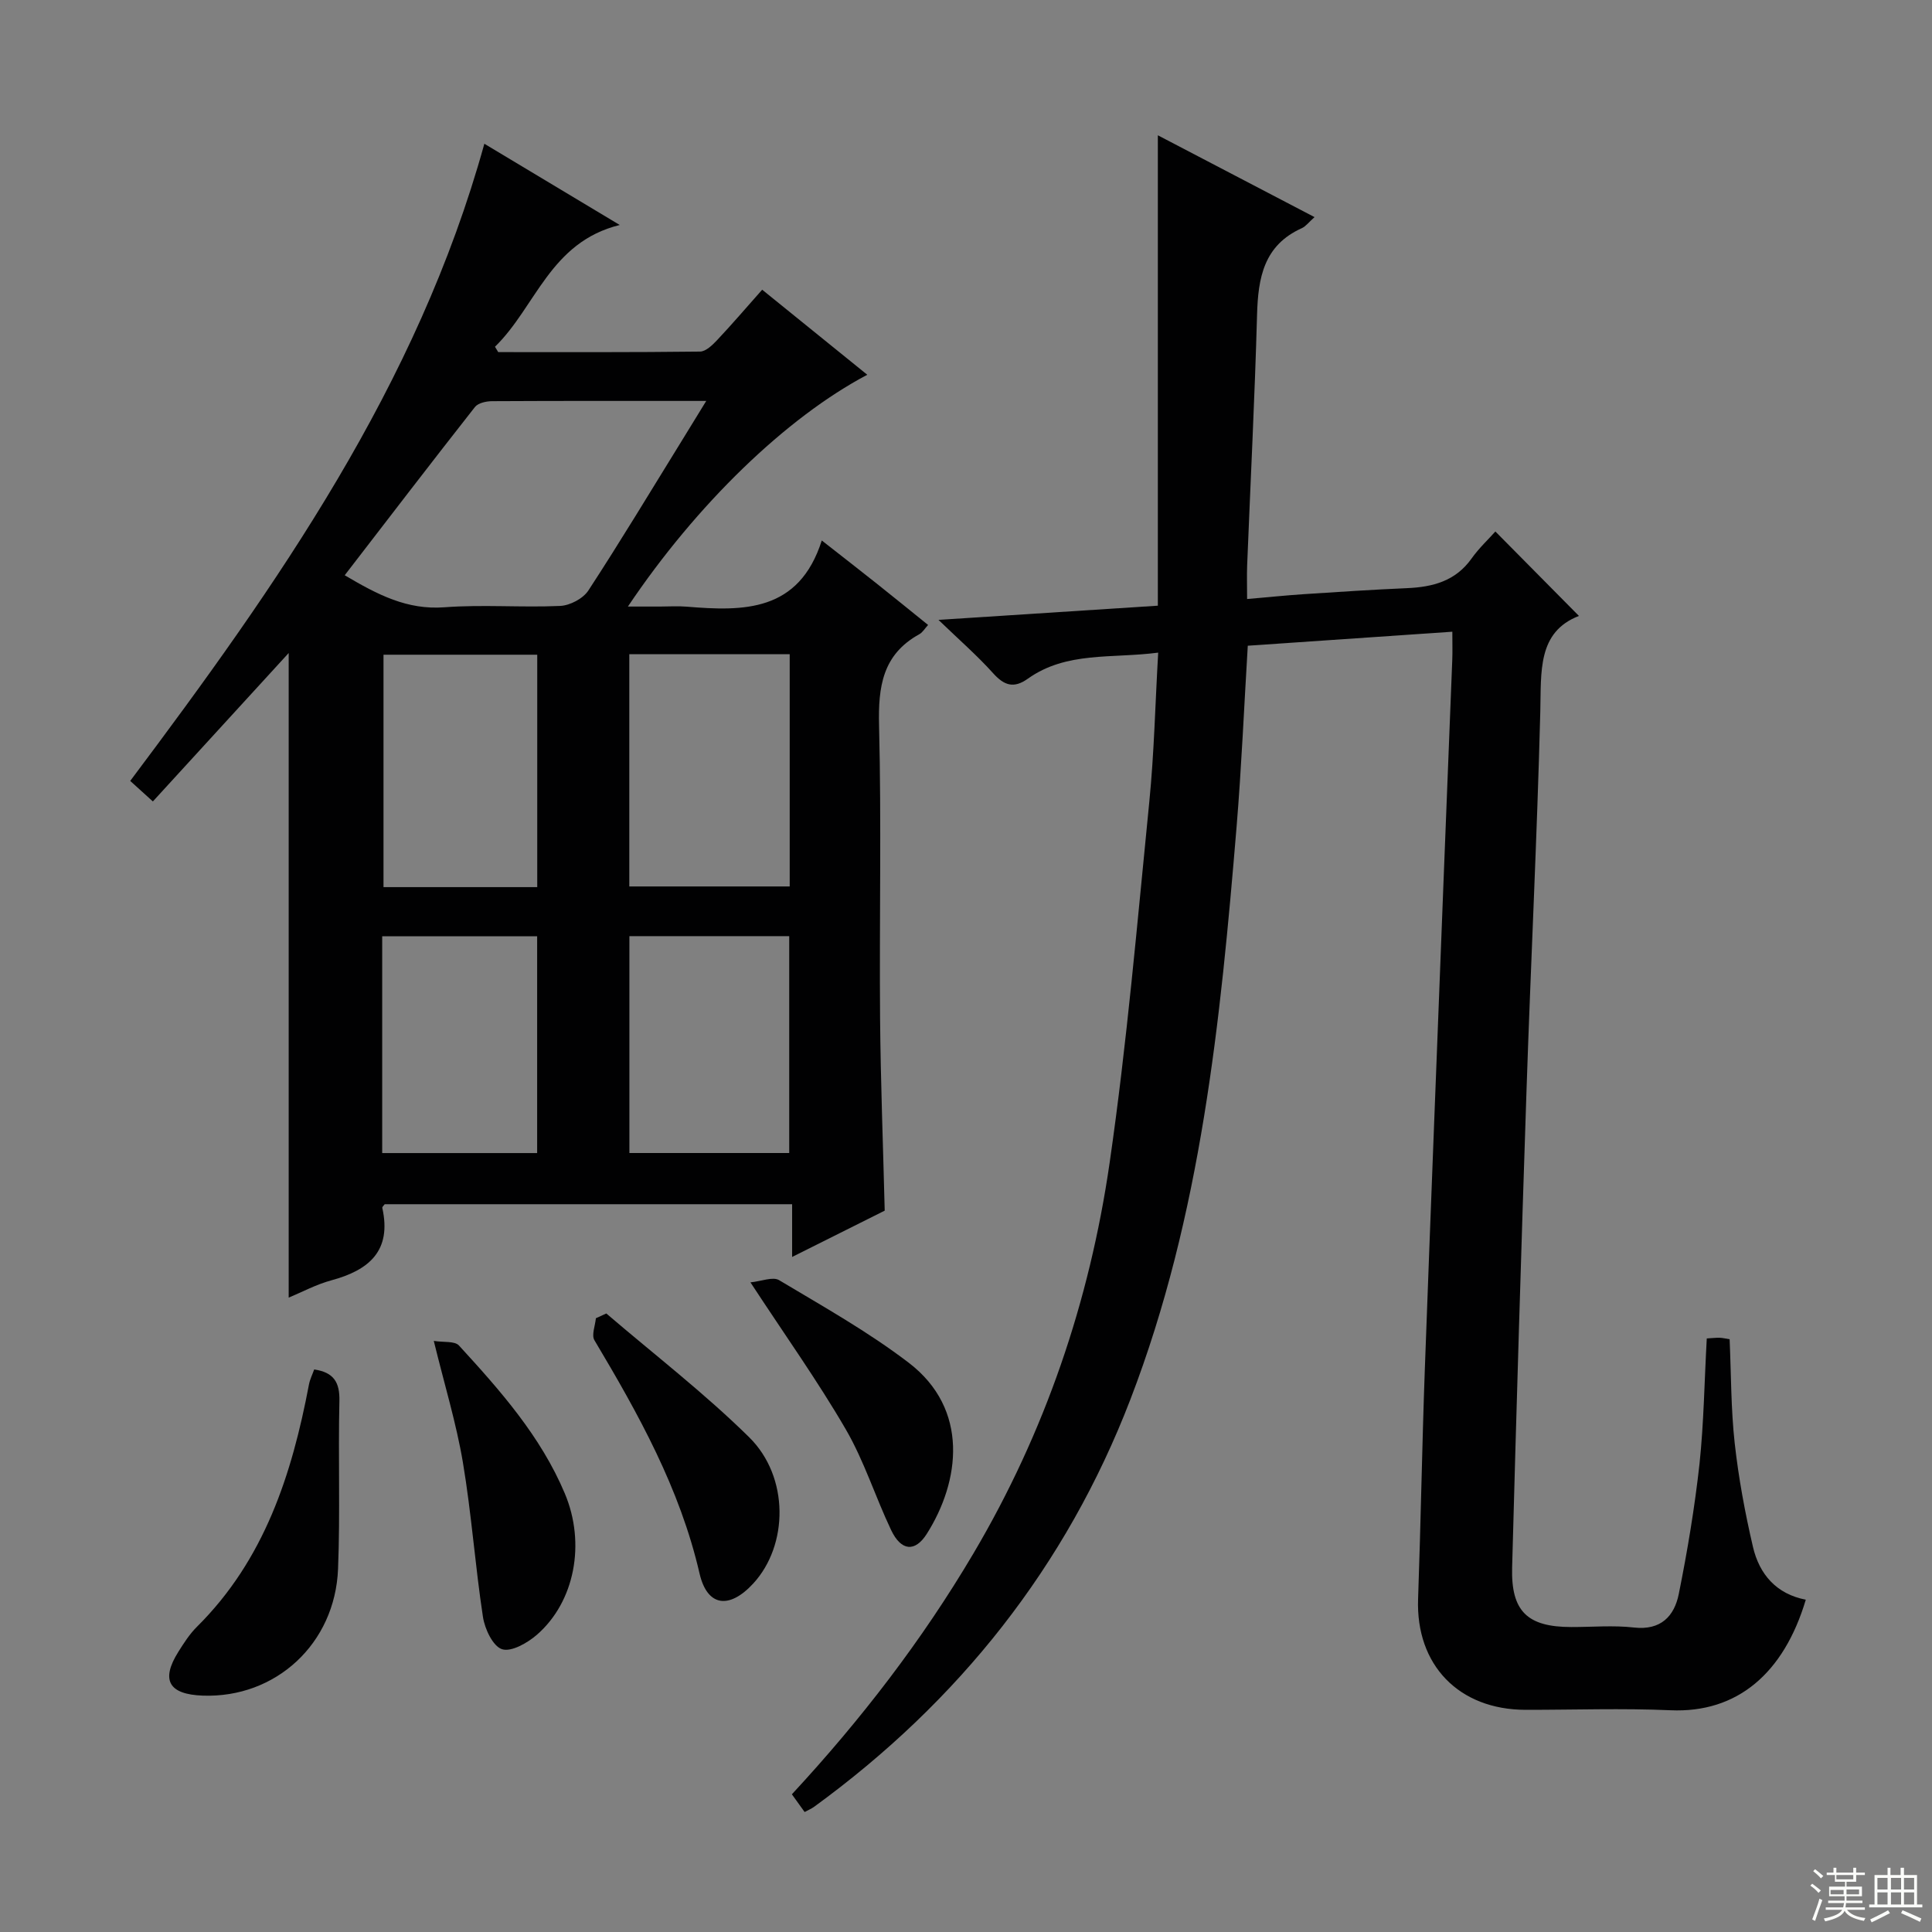
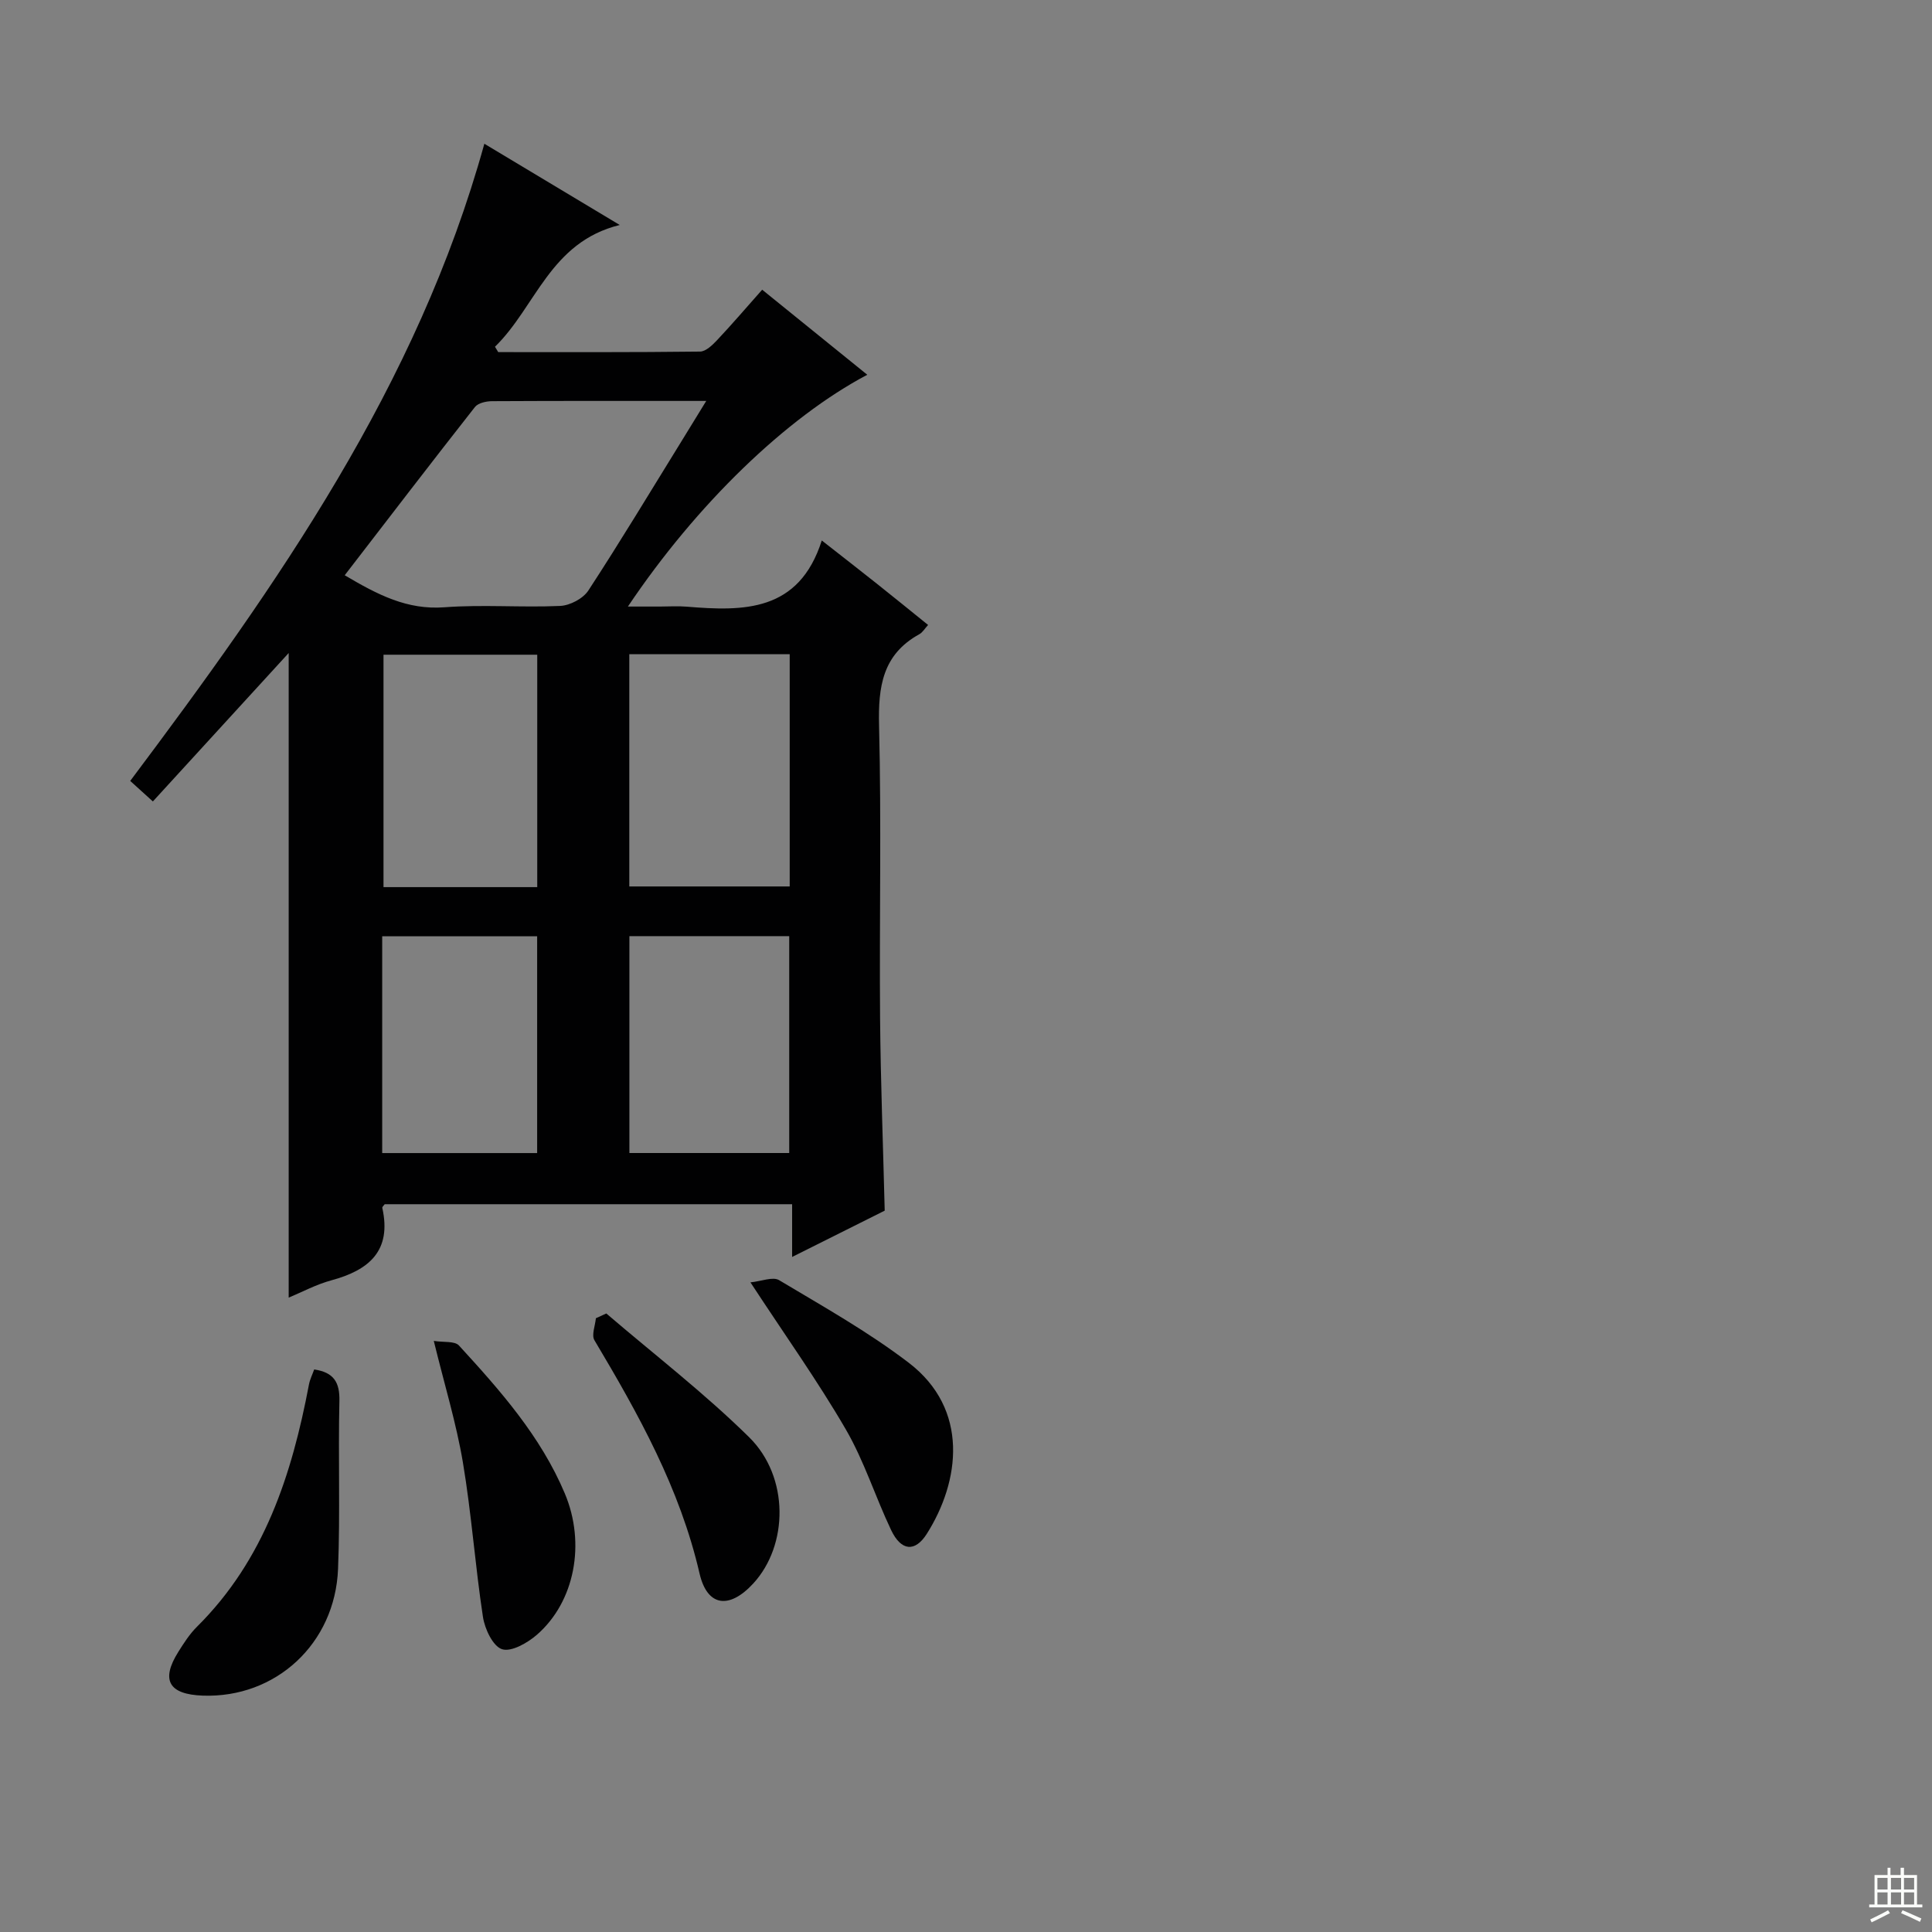
<svg xmlns="http://www.w3.org/2000/svg" enable-background="new 0 0 400 400" viewBox="0 0 400 400">
  <rect x="0" y="0" width="400" height="400" fill="#808080" stroke="none" />
  <g fill="#010102">
    <path d="m183.17 250.65c-5.75 2.88-12.1 6.05-19.17 9.59 0-3.92 0-7.27 0-10.92-28.5 0-56.41 0-84.35 0-.16.24-.54.54-.5.76 1.98 8.88-2.73 12.89-10.55 15-3.15.85-6.1 2.45-8.83 3.58 0-44.66 0-89.16 0-133.46-9.11 9.95-18.45 20.17-28.12 30.73-1.86-1.69-3.17-2.87-4.69-4.25 30.44-40.59 59.46-81.83 73.32-131.92 9.15 5.49 18.09 10.86 28.03 16.82-14.44 3.55-17.35 16.94-25.83 25.21.22.37.45.74.67 1.11 13.93 0 27.85.06 41.78-.11 1.19-.01 2.56-1.33 3.52-2.35 3.08-3.27 6-6.68 9.35-10.46 7.29 5.9 14.42 11.67 21.76 17.61-16.78 8.87-35.36 26.83-49.56 47.99h6.64c1.83 0 3.68-.13 5.5.02 11.83.98 23.27 1.13 28-13.7 4.39 3.44 7.9 6.16 11.38 8.93 3.51 2.79 6.99 5.62 10.63 8.56-.69.75-1.13 1.54-1.8 1.91-7.64 4.2-8.55 10.88-8.35 18.91.5 20.15.05 40.33.21 60.49.11 13.13.62 26.25.96 39.95zm-111.8-131.55c6.86 4.06 12.95 7.21 20.65 6.63 7.95-.6 15.99.08 23.96-.28 2.03-.09 4.75-1.52 5.84-3.2 6.63-10.15 12.88-20.55 19.26-30.87 1.6-2.6 3.19-5.2 5.14-8.37-15.42 0-29.9-.03-44.38.05-1.2.01-2.86.38-3.51 1.21-9.02 11.47-17.89 23.06-26.96 34.83zm58.92 16.35v48.08h33.21c0-16.14 0-31.99 0-48.08-11.22 0-22.11 0-33.21 0zm-19.06 48.22c0-16.33 0-32.19 0-48.12-10.9 0-21.43 0-31.83 0v48.12zm52.17 55.05c0-14.9 0-29.77 0-44.9-11.09 0-22.11 0-33.09 0v44.9zm-84.27.01h32.08c0-15.08 0-29.95 0-44.88-10.91 0-21.44 0-32.08 0z" />
-     <path d="m353.37 277.11c1.05-.06 1.86-.16 2.67-.14.63.02 1.25.18 2.06.31.32 7.3.27 14.44 1.05 21.5.8 7.21 2.13 14.4 3.78 21.48 1.32 5.68 4.85 9.77 10.94 10.94-4.56 15.29-14.24 23.5-28.01 22.89-9.98-.44-19.99-.08-29.99-.09-13.85-.01-22.76-9.3-22.27-22.95.56-15.8.82-31.62 1.39-47.42 1.24-33.91 2.59-67.82 3.9-101.74.59-15.12 1.2-30.24 1.79-45.36.06-1.63.01-3.26.01-5.74-14.31.98-28.28 1.94-42.35 2.9-.78 12.86-1.3 25.14-2.31 37.39-3.34 40.27-7.33 80.5-21.98 118.62-13.31 34.62-35.55 62.57-65.51 84.39-.53.38-1.15.64-1.95 1.07-.89-1.23-1.72-2.4-2.64-3.67 14.29-15.42 26.95-31.86 37.58-49.85 14.82-25.08 24.05-52.21 28.2-80.85 3.59-24.8 5.73-49.83 8.22-74.78 1-10.04 1.22-20.15 1.84-30.89-9.63 1.26-18.99-.3-26.99 5.4-2.89 2.06-4.88 1.43-7.18-1.13-3.28-3.65-7.01-6.9-11.32-11.05 15.81-1.02 30.33-1.96 45.42-2.94 0-32.32 0-64.36 0-97.39 11.25 5.87 21.6 11.28 32.44 16.94-1.21 1.08-1.82 1.92-2.63 2.29-7.88 3.54-9.06 10.28-9.27 17.93-.48 17.29-1.36 34.58-2.05 51.86-.08 2.12-.01 4.25-.01 6.99 4.2-.36 7.94-.75 11.69-1 7.14-.47 14.28-.94 21.42-1.25 5.33-.23 10.04-1.46 13.36-6.13 1.53-2.16 3.51-4 4.93-5.6 6 6.06 11.56 11.69 17.3 17.48-8.64 3.35-7.79 11.56-8 19.89-.67 26.11-1.98 52.2-2.85 78.3-1.1 32.93-2.09 65.86-2.98 98.8-.25 9.12 3.18 12.34 12.24 12.35 4.33.01 8.71-.39 12.99.1 5.56.63 8.35-2.36 9.27-6.93 1.8-8.93 3.3-17.95 4.3-27 .89-8.44 1-16.93 1.5-25.92z" />
    <path d="m65.05 283.53c4.09.6 5.31 2.7 5.22 6.54-.27 11.58.18 23.18-.28 34.75-.61 15.52-12.93 26.78-28 26.24-7.06-.25-8.74-3.21-5.07-9.06 1.14-1.82 2.34-3.69 3.85-5.19 13.97-13.86 19.66-31.51 23.2-50.18.21-1.08.73-2.11 1.08-3.1z" />
    <path d="m89.81 277.62c2.03.33 4.33-.01 5.21.95 8.54 9.31 16.93 18.79 21.92 30.64 4.35 10.32 2.08 22.41-5.79 29.26-1.95 1.69-5.3 3.6-7.21 2.98-1.89-.61-3.57-4.19-3.95-6.68-1.62-10.62-2.37-21.39-4.15-31.98-1.37-8.13-3.81-16.08-6.03-25.17z" />
    <path d="m125.53 271.94c9.91 8.49 20.3 16.49 29.57 25.62 8.36 8.24 8.13 22.39.85 30.29-4.94 5.36-9.52 4.83-11.12-2.09-4.06-17.61-12.66-33.01-21.76-48.28-.64-1.07.16-3.01.3-4.55.72-.33 1.44-.66 2.16-.99z" />
    <path d="m155.37 265.5c2.26-.22 4.63-1.23 5.93-.46 9.11 5.45 18.44 10.68 26.84 17.1 12.59 9.63 10.63 24.56 3.74 35.43-2.43 3.83-5.3 3.58-7.38-.78-3.28-6.89-5.58-14.31-9.39-20.86-5.82-10.02-12.59-19.51-19.74-30.43z" />
  </g>
-   <path d="m374.8 390.4.4-.4c.7.5 1.3 1 1.8 1.4l-.5.5c-.5-.6-1.1-1.1-1.7-1.5zm1 7.3-.6-.3c.5-1.4 1.1-2.8 1.5-4.3.2.1.4.2.6.3-.5 1.3-1 2.8-1.5 4.3zm-.4-10.3.4-.4c.4.3 1 .8 1.7 1.4l-.5.5c-.4-.5-1-1-1.6-1.5zm2.5.3h1.7v-1h.6v1h3.5v-1h.6v1h1.8v.5h-1.8v1.4h-2v1h3.2v2h-3.2v.9h3.3v.5h-3.4c0 .3-.1.6-.1.9h4v.5h-3.7c.7.9 1.9 1.5 3.8 1.7-.1.2-.2.4-.3.6-2.1-.4-3.5-1.1-4-2.1-.4 1-1.8 1.7-4 2.2-.1-.2-.2-.4-.3-.6 2.1-.4 3.4-1 3.8-1.8h-3.4v-.5h3.6c.1-.3.1-.6.2-.9h-3.3v-.5h3.4c0-.3 0-.6 0-.9h-3.2v-2h3.3v-1h-2.1v-1.4h-1.7v-.5zm1.1 3.5v1h2.7c0-.3 0-.4 0-.4 0-.1 0-.2 0-.2 0-.1 0-.2 0-.3h-2.7zm1.2-3v.9h3.5v-.9zm4.7 3h-2.6v.6.4h2.6z" fill="#fbfcfa" />
  <path d="m393.6 386.7h.6v1.5h2.7v6.1h1.1v.6h-11v-.6h1.1v-6.1h2.7v-1.5h.6v1.5h2.1v-1.5zm-2.7 8.8.4.6c-1.2.6-2.5 1.3-3.8 1.9-.1-.2-.2-.4-.3-.6 1.2-.6 2.5-1.2 3.7-1.9zm-2.2-6.7v2.4h2.1v-2.4zm0 3v2.5h2.1v-2.5zm2.8-3v2.4h2.1v-2.4zm0 3v2.5h2.1v-2.5zm6 6.1c-1.4-.7-2.7-1.3-3.9-1.8l.3-.6c1.5.6 2.7 1.2 3.9 1.7zm-1.2-9.1h-2.1v2.4h2.1zm-2.1 3v2.5h2.1v-2.5z" fill="#fbfcfa" />
</svg>